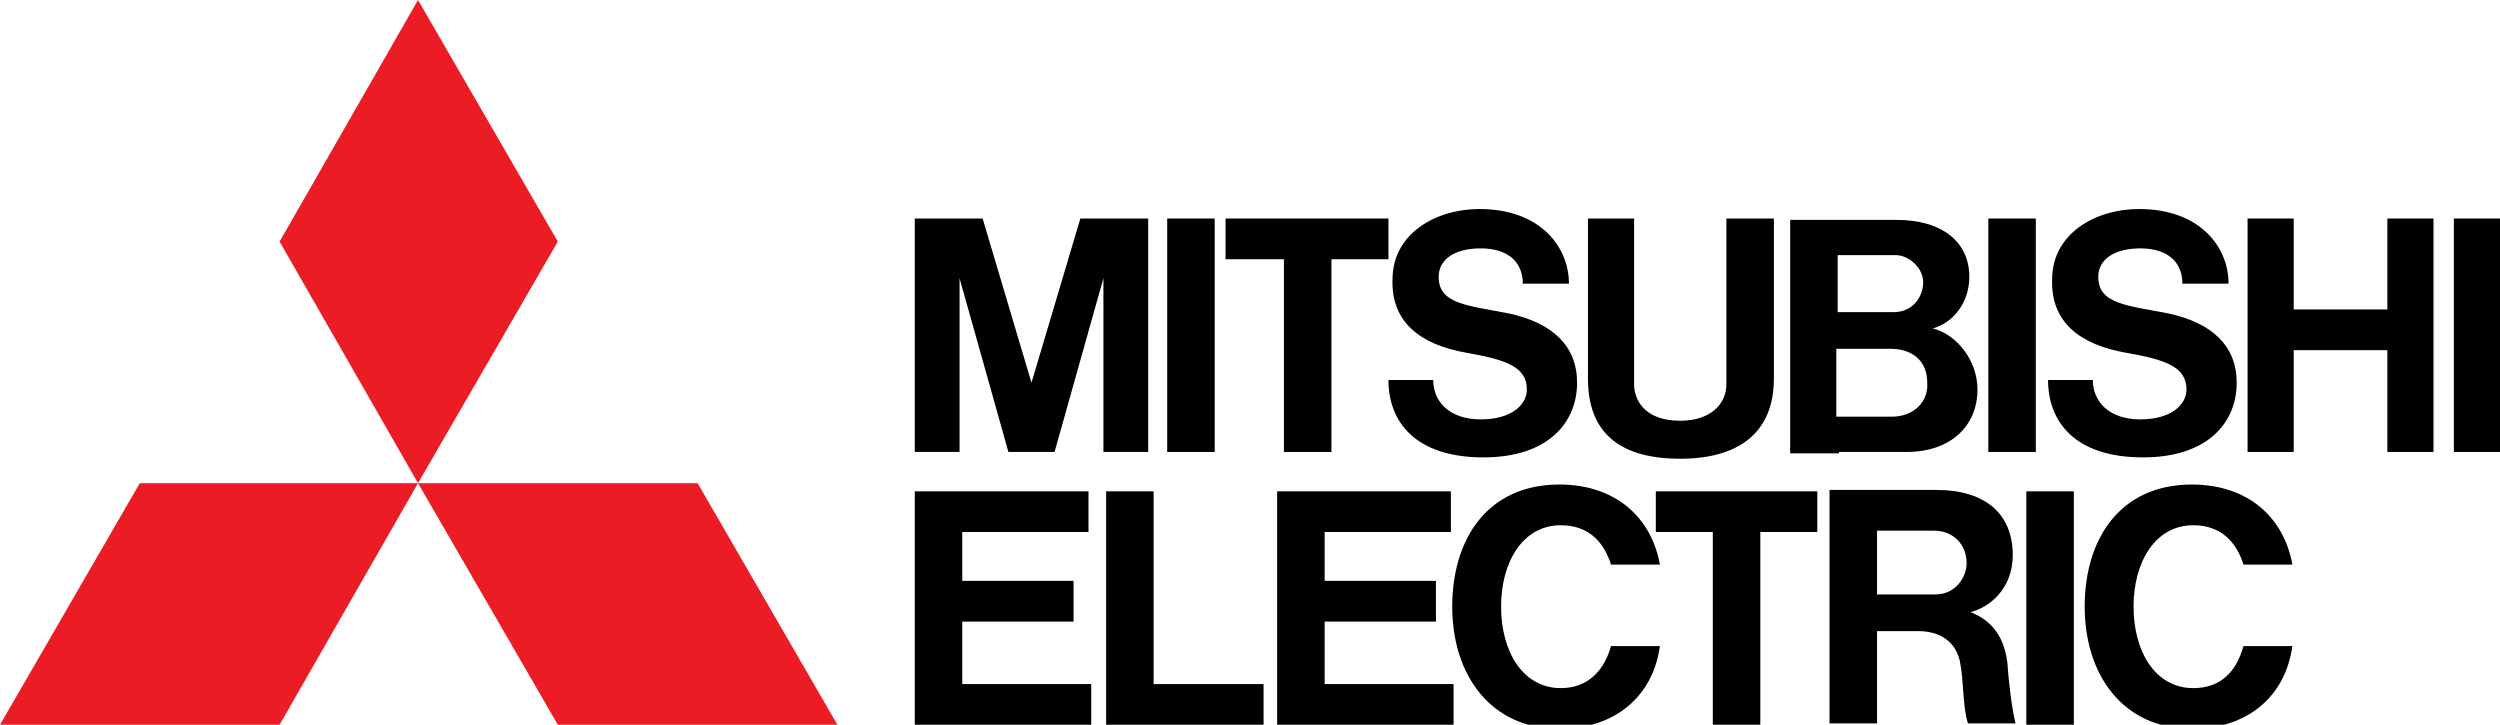
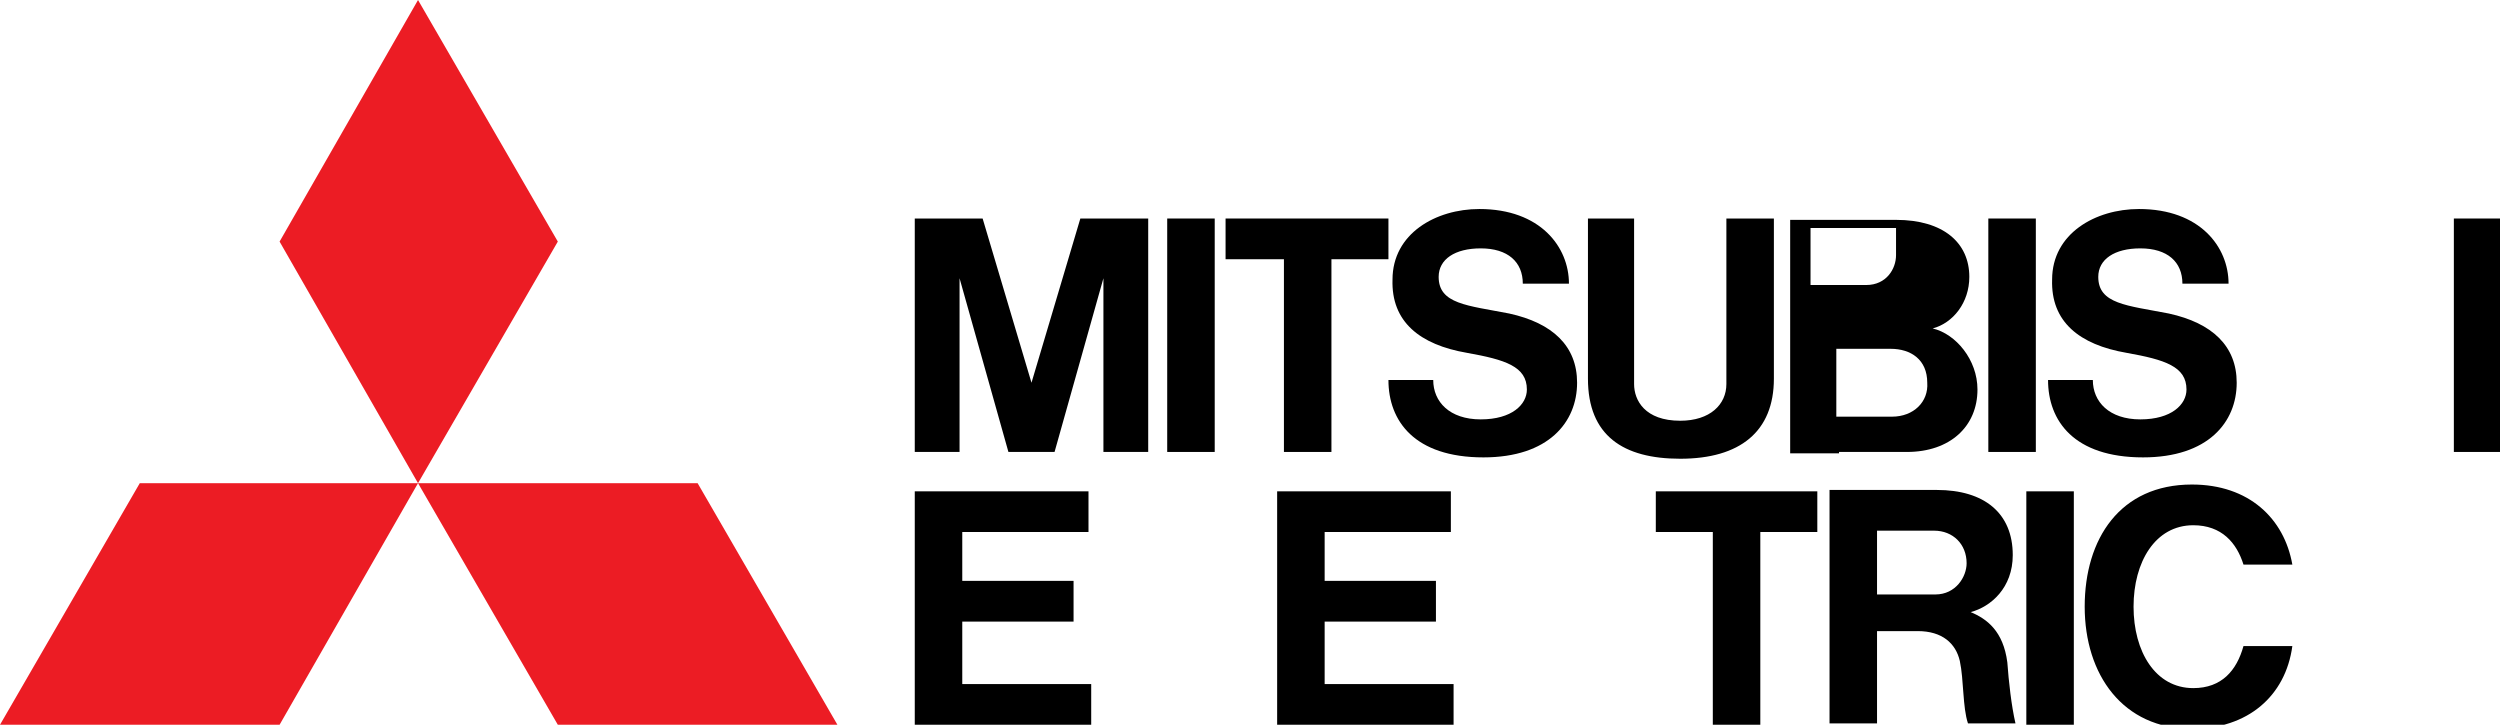
<svg xmlns="http://www.w3.org/2000/svg" version="1.1" id="Layer_1" x="0px" y="0px" viewBox="0 0 184.2 53.4" style="enable-background:new 0 0 184.2 53.4;" xml:space="preserve">
  <style type="text/css">
	.st0{fill:#EC1C24;}
</style>
  <g>
    <polygon class="st0" points="20.6,53.4 0,53.4 10.3,35.6 30.8,35.6  " />
    <polygon class="st0" points="41.1,53.4 61.7,53.4 51.4,35.6 30.8,35.6  " />
    <polygon class="st0" points="41.1,17.8 30.8,0 20.6,17.8 30.8,35.6  " />
  </g>
  <polygon points="70.9,45.8 79.1,45.8 79.1,42.8 70.9,42.8 70.9,39.2 80.2,39.2 80.2,36.2 70.9,36.2 67.4,36.2 67.4,39.2 67.4,50.4   67.4,53.4 70.9,53.4 80.4,53.4 80.4,50.4 70.9,50.4 " />
  <polygon points="70.7,20.5 74.3,33.3 74.5,33.3 77.5,33.3 77.7,33.3 81.3,20.5 81.3,33.3 84.6,33.3 84.6,16.1 82.8,16.1 81.3,16.1   79.6,16.1 76,28.2 72.4,16.1 70.7,16.1 69.2,16.1 67.4,16.1 67.4,33.3 70.7,33.3 " />
  <rect x="146.5" y="16.1" width="3.5" height="17.2" />
  <rect x="149.3" y="36.2" width="3.5" height="17.2" />
  <rect x="180.8" y="16.1" width="3.5" height="17.2" />
  <rect x="86" y="16.1" width="3.5" height="17.2" />
-   <polygon points="175.9,22.8 169,22.8 169,16.1 165.6,16.1 165.6,33.3 169,33.3 169,25.8 175.9,25.8 175.9,33.3 179.3,33.3   179.3,16.1 175.9,16.1 " />
  <polygon points="94.6,33.3 98.1,33.3 98.1,19.1 102.3,19.1 102.3,16.1 98.1,16.1 94.6,16.1 90.3,16.1 90.3,19.1 94.6,19.1 " />
  <polygon points="126.2,53.4 129.7,53.4 129.7,39.2 133.9,39.2 133.9,36.2 129.7,36.2 126.2,36.2 122,36.2 122,39.2 126.2,39.2 " />
  <path d="M123.8,33.8c4.4,0,6.9-2,6.9-5.9V16.1h-3.5v12.2c0,1.5-1.2,2.7-3.4,2.7c-2.6,0-3.4-1.5-3.4-2.7V16.1H117v11.8  C117,32.1,119.6,33.8,123.8,33.8z" />
  <polygon points="97.6,45.8 105.8,45.8 105.8,42.8 97.6,42.8 97.6,39.2 106.9,39.2 106.9,36.2 97.6,36.2 94.1,36.2 94.1,36.2   94.1,39.2 94.1,39.2 94.1,50.4 94.1,50.4 94.1,53.4 94.1,53.4 97.6,53.4 107.1,53.4 107.1,50.4 97.6,50.4 " />
-   <path d="M135.5,33.3h5c3.2,0,5.2-1.9,5.2-4.6c0-2.2-1.6-4.1-3.3-4.5c1.5-0.4,2.7-1.9,2.7-3.8c0-2.5-1.9-4.2-5.4-4.2h-4.2h-3.6h0  v17.2h0H135.5z M139.4,30.7h-4.1v-5h4c1.5,0,2.7,0.8,2.7,2.5C142.1,29.6,141,30.7,139.4,30.7z M139.7,18.8c0.9,0,2,0.9,2,2  c0,1-0.7,2.2-2.2,2.2h-4.1v-4.2H139.7z" />
+   <path d="M135.5,33.3h5c3.2,0,5.2-1.9,5.2-4.6c0-2.2-1.6-4.1-3.3-4.5c1.5-0.4,2.7-1.9,2.7-3.8c0-2.5-1.9-4.2-5.4-4.2h-4.2h-3.6h0  v17.2h0H135.5z M139.4,30.7h-4.1v-5h4c1.5,0,2.7,0.8,2.7,2.5C142.1,29.6,141,30.7,139.4,30.7z M139.7,18.8c0,1-0.7,2.2-2.2,2.2h-4.1v-4.2H139.7z" />
  <path d="M145.2,45.1c1.5-0.4,3.1-1.8,3.1-4.2c0-3.1-2.1-4.8-5.6-4.8h-4.4h-3.5h0v17.2h3.5v-6.8h3c1.8,0,2.8,0.9,3.1,2.2  c0.3,1.4,0.2,3.4,0.6,4.6h3.5c-0.3-1.3-0.5-3.1-0.6-4.5C147.6,46.5,146.4,45.6,145.2,45.1z M138.3,43.8v-4.7h4.2  c1.4,0,2.4,1,2.4,2.4c0,1-0.8,2.3-2.3,2.3H138.3z" />
-   <polygon points="85,36.2 81.5,36.2 81.5,50.4 81.5,53.4 85,53.4 93.1,53.4 93.1,50.4 85,50.4 " />
  <path d="M108.1,26c2.8,0.5,4.4,1,4.4,2.7c0,1.1-1.1,2.2-3.4,2.2c-2.3,0-3.5-1.3-3.5-2.9h-3.3c0,3,1.9,5.7,7,5.7  c4.8,0,6.9-2.6,6.9-5.5c0-2.7-1.8-4.4-5-5.1c-3.1-0.6-5.2-0.7-5.2-2.7c0-1.3,1.2-2.1,3.1-2.1c2,0,3.1,1,3.1,2.6h3.4  c0-2.7-2.1-5.5-6.6-5.5c-3.2,0-6.4,1.8-6.4,5.2C102.5,23.7,104.6,25.4,108.1,26z" />
  <path d="M156.7,26c2.8,0.5,4.4,1,4.4,2.7c0,1.1-1.1,2.2-3.4,2.2c-2.3,0-3.5-1.3-3.5-2.9h-3.3c0,3,1.9,5.7,7,5.7  c4.8,0,6.9-2.6,6.9-5.5c0-2.7-1.8-4.4-5-5.1c-3.1-0.6-5.2-0.7-5.2-2.7c0-1.3,1.2-2.1,3.1-2.1c2,0,3.1,1,3.1,2.6h3.4  c0-2.7-2.1-5.5-6.6-5.5c-3.2,0-6.4,1.8-6.4,5.2C151.1,23.7,153.2,25.4,156.7,26z" />
-   <path d="M115,50.7c-2.8,0-4.4-2.7-4.4-6c0-3.3,1.6-6,4.4-6c2.1,0,3.2,1.3,3.7,2.9h3.6c-0.6-3.4-3.2-5.9-7.4-5.9c-5.3,0-7.9,4-7.9,9  c0,5,2.8,9,7.9,9c4.1,0,6.9-2.4,7.4-6.1h-3.6C118.2,49.4,117,50.7,115,50.7z" />
  <path d="M161.6,50.7c-2.8,0-4.4-2.7-4.4-6c0-3.3,1.6-6,4.4-6c2.1,0,3.2,1.3,3.7,2.9h3.6c-0.6-3.4-3.2-5.9-7.4-5.9  c-5.3,0-7.9,4-7.9,9c0,5,2.8,9,7.9,9c4.1,0,6.9-2.4,7.4-6.1h-3.6C164.8,49.4,163.7,50.7,161.6,50.7z" />
</svg>